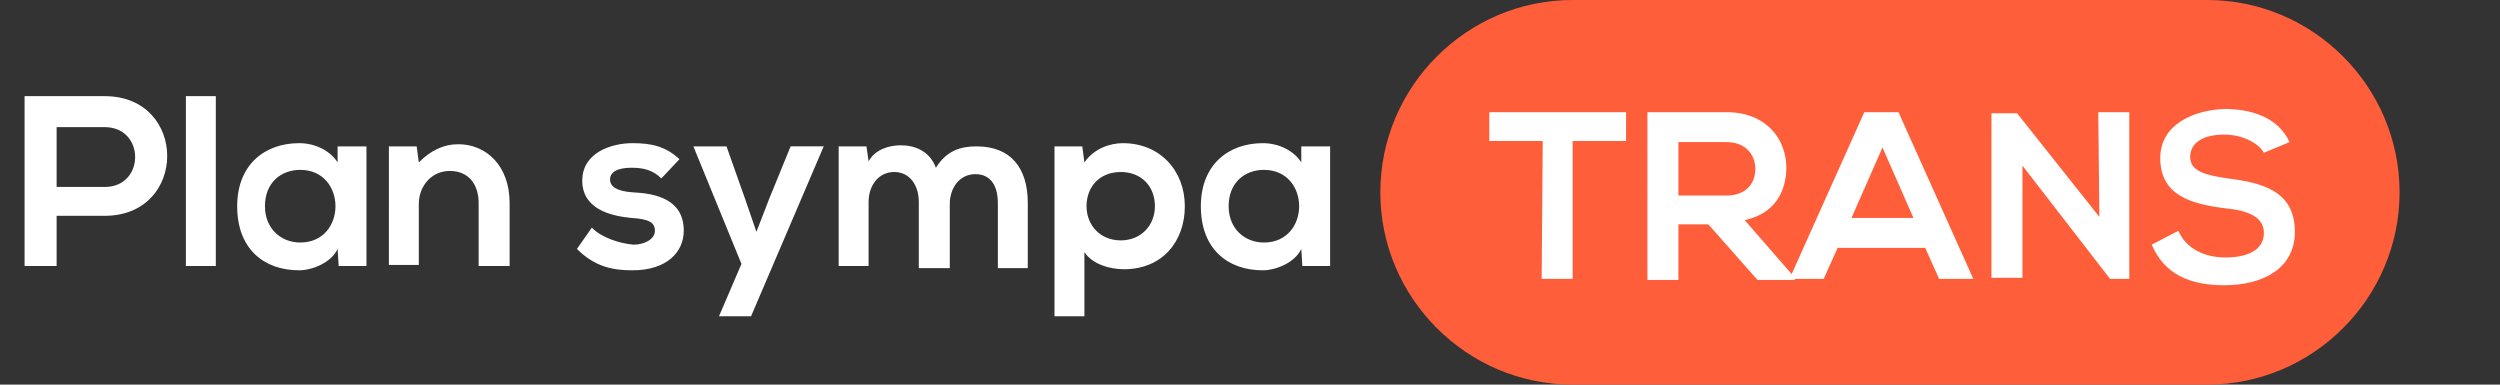
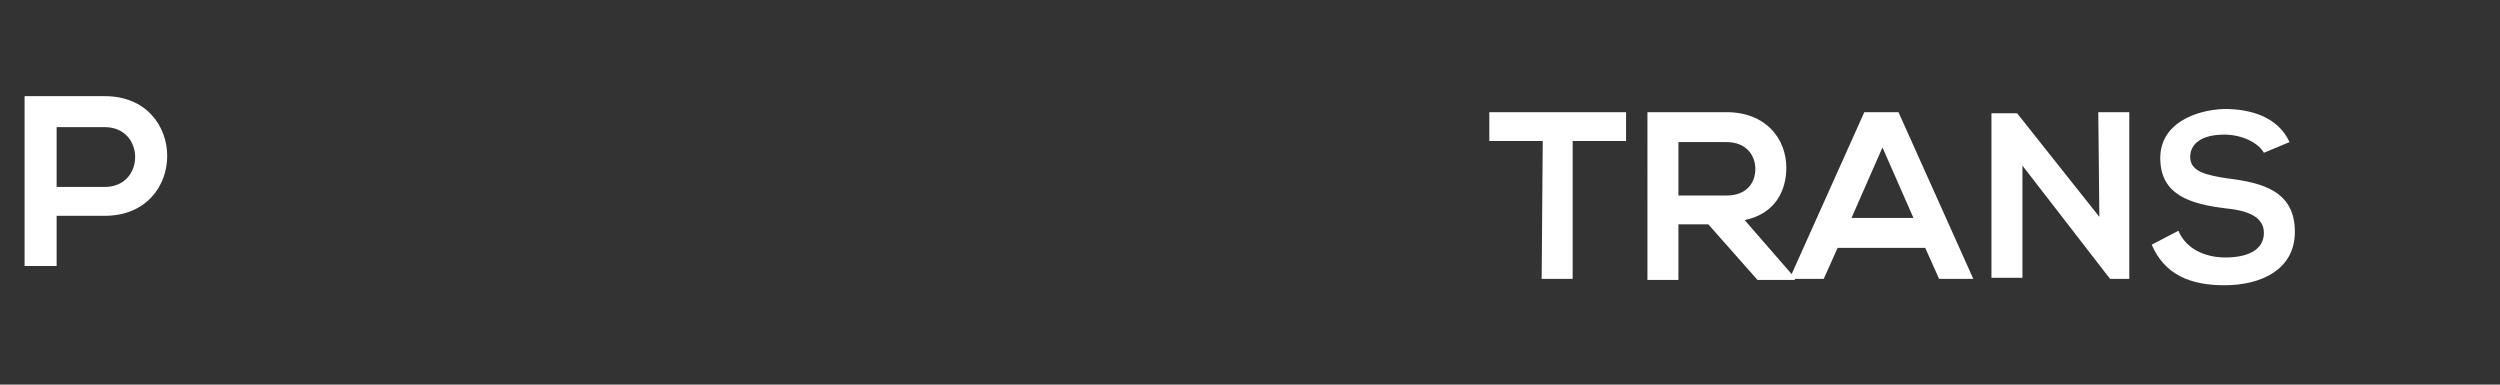
<svg xmlns="http://www.w3.org/2000/svg" version="1.1" id="Layer_1" x="0" y="0" width="234" height="36" viewBox="0 0 234 36" xml:space="preserve">
  <rect x="0" y="0" width="234" height="36" fill="#333333" stroke="none" />
  <style>.st1{fill:#fff}</style>
-   <path d="M206.6 36h-59.4c-9.9 0-18-8.1-18-18s8.1-18 18-18h59.4c9.9 0 18 8.1 18 18s-8.1 18-18 18z" fill="#ff5e3a" />
  <path class="st1" d="M144.4 13.2h-5v-2.7h12.8v2.7h-5v12.9h-2.9l.1-12.9zm23.6 13h-3.5l-4.6-5.2h-2.8v5.2h-2.9V10.5h7.4c3.7 0 5.6 2.5 5.6 5.2 0 2.1-1 4.3-3.9 4.9L168 26v.2zm-10.9-12.9v5h4.5c1.9 0 2.7-1.2 2.7-2.5 0-1.2-.8-2.5-2.7-2.5h-4.5z" />
  <path class="st1" d="M180.2 23.2H172l-1.3 2.9h-3.2l7-15.6h3.2l7 15.6h-3.2l-1.3-2.9zm-4-9.4l-2.9 6.6h5.8l-2.9-6.6zm20.2-3.3h2.9v15.6h-1.8l-8.2-10.6V26h-2.9V10.6h2.4l7.7 9.7-.1-9.8zm15.5 3.8c-.5-.9-2-1.7-3.7-1.7-2.2 0-3.2.9-3.2 2.1 0 1.4 1.6 1.7 3.5 2 3.3.4 6.3 1.2 6.3 5 0 3.5-3.1 5-6.6 5-3.2 0-5.6-1-6.8-3.8l2.5-1.3c.7 1.7 2.5 2.5 4.4 2.5s3.6-.6 3.6-2.3c0-1.5-1.5-2.1-3.6-2.3-3.2-.4-6.1-1.2-6.1-4.7 0-3.2 3.2-4.5 6-4.6 2.4 0 5 .7 6.1 3.1l-2.4 1zM9.8 20.2H5.3v4.7h-3V9h7.5c7.8 0 7.8 11.2 0 11.2zm-4.5-2.7h4.5c3.8 0 3.8-5.6 0-5.6H5.3v5.6z" />
-   <path class="st1" d="M20.2 9v15.9h-2.8V9h2.8zm11.4 4.7h2.7v11.2h-2.6l-.1-1.6c-.6 1.3-2.4 2-3.6 2-3.3 0-5.8-2-5.8-6 0-3.9 2.6-5.9 5.8-5.9 1.5 0 2.9.7 3.6 1.8v-1.5zm-6.8 5.6c0 2.1 1.5 3.4 3.3 3.4 4.4 0 4.4-6.8 0-6.8-1.8 0-3.3 1.2-3.3 3.4zm20 5.6V19c0-1.7-.9-3-2.7-3-1.7 0-2.9 1.4-2.9 3.1v5.7h-2.8V13.7H39l.2 1.5c1.1-1.1 2.3-1.7 3.7-1.7 2.6 0 4.8 2 4.8 5.5v5.9h-2.9zm17.1-8.2c-.8-.8-1.7-1-2.8-1-1.3 0-2 .4-2 1.1 0 .7.7 1.1 2.1 1.2 2.1.1 4.8.6 4.8 3.6 0 2-1.6 3.7-4.8 3.7-1.8 0-3.5-.3-5.2-2l1.4-2c.8.9 2.6 1.5 3.9 1.6 1 0 2-.5 2-1.3s-.6-1.1-2.2-1.2c-2.1-.2-4.6-.9-4.6-3.5s2.7-3.5 4.7-3.5c1.8 0 3.1.3 4.4 1.5l-1.7 1.8zm15.2-3l-6.8 15.9h-3l2.1-4.9-4.5-11H68l1.7 4.8 1.1 3.2 1.2-3.1 2-4.9h3.1zM86 24.9v-6c0-1.5-.8-2.8-2.3-2.8-1.5 0-2.4 1.3-2.4 2.8v6h-2.8V13.7h2.6l.2 1.4c.6-1.1 1.9-1.5 3-1.5 1.3 0 2.7.5 3.3 2.1 1-1.6 2.3-2 3.8-2 3.2 0 4.8 2 4.8 5.3v6.1h-2.8V19c0-1.5-.6-2.7-2.1-2.7s-2.4 1.3-2.4 2.8v6H86zm12.7 4.7V13.7h2.6l.2 1.5c.9-1.3 2.4-1.8 3.6-1.8 3.5 0 5.8 2.6 5.8 5.9 0 3.3-2.1 5.9-5.7 5.9-1.2 0-2.9-.4-3.7-1.6v6h-2.8zm9.4-10.3c0-1.8-1.2-3.2-3.2-3.2s-3.2 1.4-3.2 3.2 1.3 3.2 3.2 3.2 3.2-1.4 3.2-3.2zm13.7-5.6h2.7v11.2h-2.6l-.1-1.6c-.6 1.3-2.4 2-3.6 2-3.3 0-5.8-2-5.8-6 0-3.9 2.6-5.9 5.8-5.9 1.5 0 2.9.7 3.6 1.8v-1.5zm-6.8 5.6c0 2.1 1.5 3.4 3.3 3.4 4.4 0 4.4-6.8 0-6.8-1.8 0-3.3 1.2-3.3 3.4z" />
</svg>